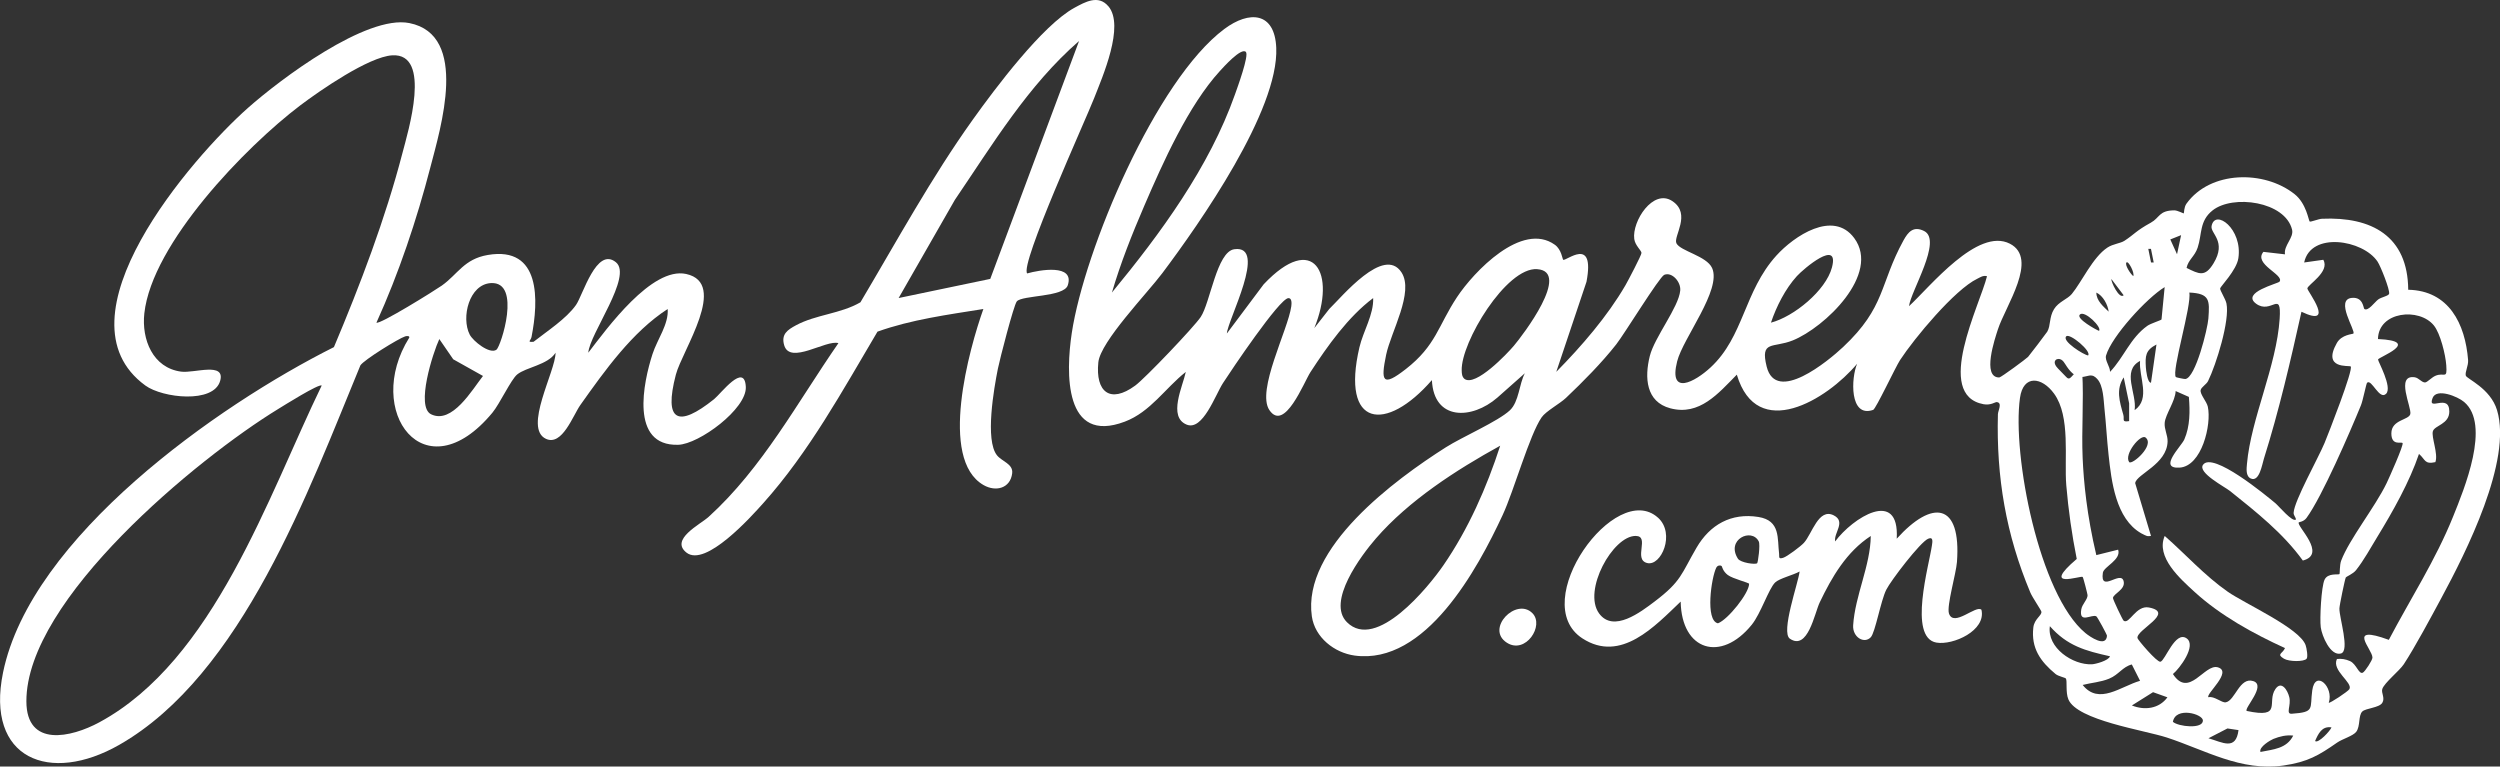
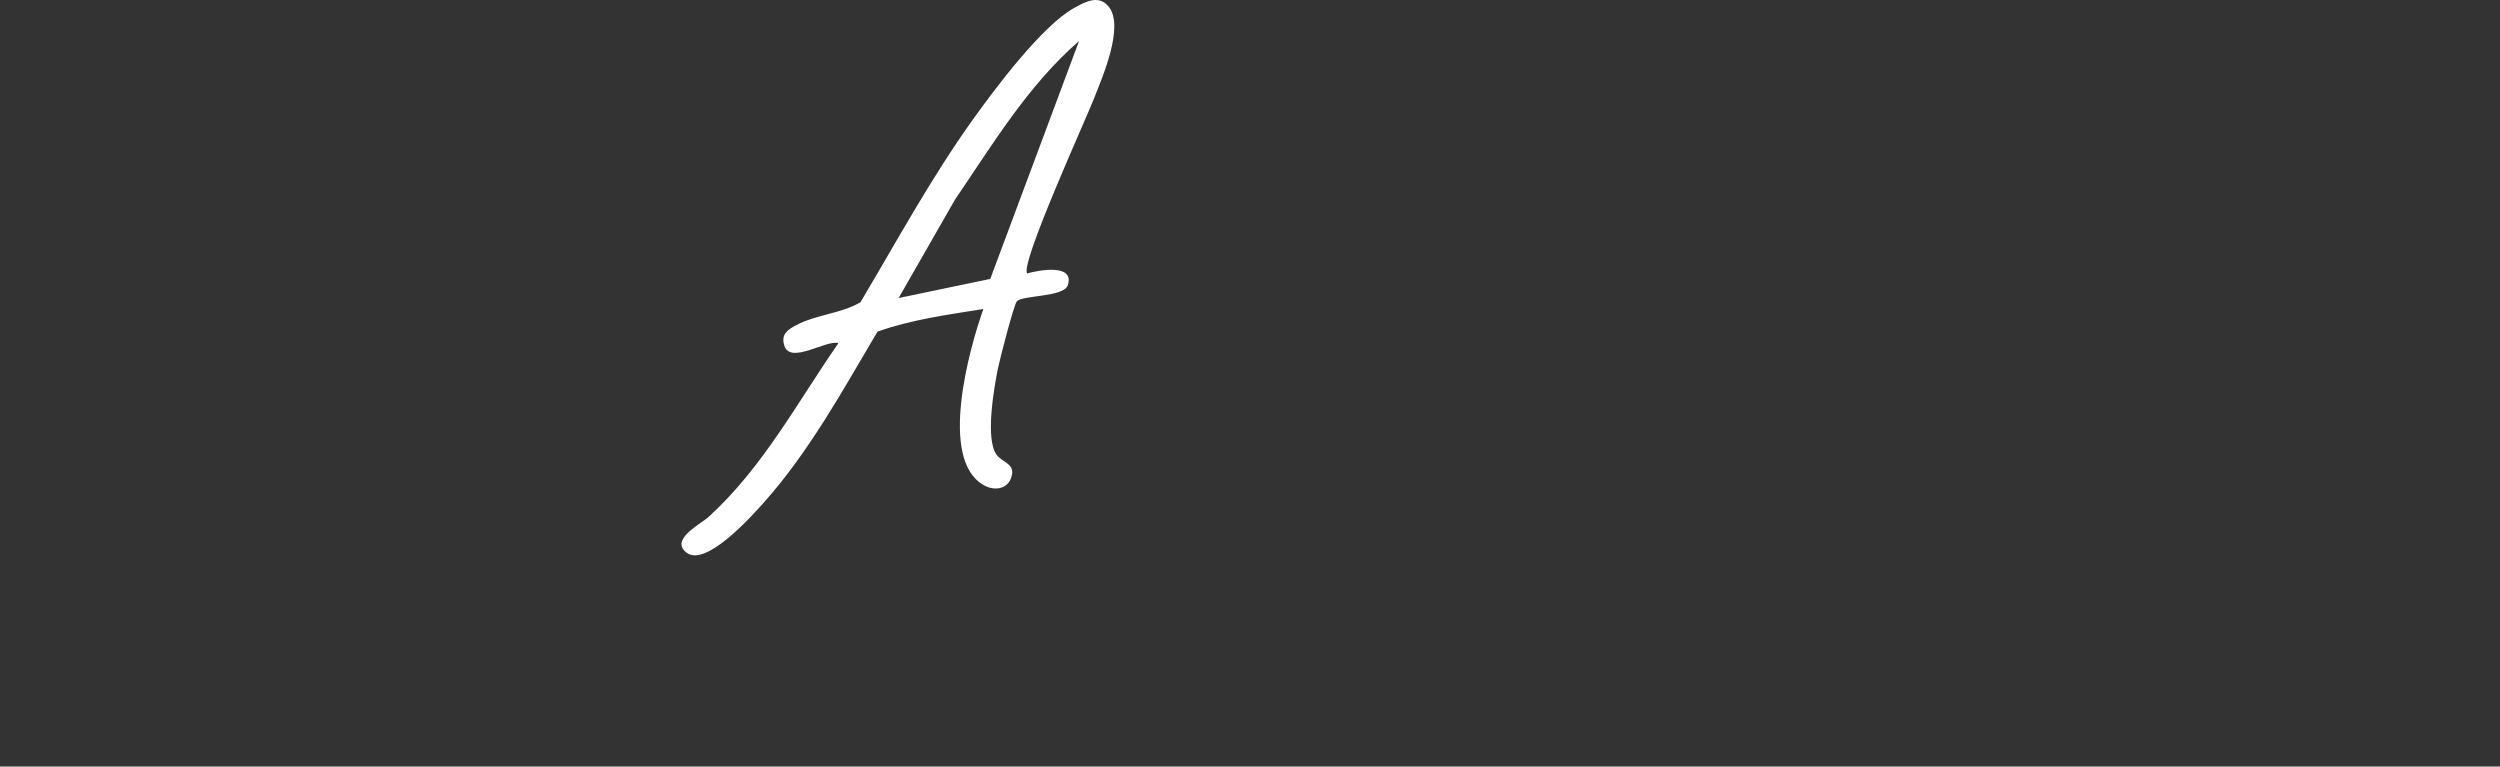
<svg xmlns="http://www.w3.org/2000/svg" id="Layer_1" data-name="Layer 1" viewBox="0 0 1009.13 309.42">
  <rect x="0" y="0" width="1009.13" height="309.42" fill="#333333" stroke="none" />
  <defs>
    <style> .cls-1 { fill: #fff; } </style>
  </defs>
-   <path class="cls-1" d="M495.2,134.65l14.88-19.88c20.2-21.41,29.46-4.45,20.44,17.67l6.05-7.73c5.06-4.86,22.03-25.67,29.14-14.77,5.2,7.97-4.28,24.04-6.2,33.3-2.21,10.7-1.53,13.13,7.95,5.74,12.22-9.53,12.99-17.43,20.65-29.02,6.8-10.28,26.2-30.68,39.51-21.16,2.69,1.92,3.06,5.84,3.35,6.05,1.05.8,12.98-9.91,9.42,8.89l-12.2,36.36c10.17-10.31,20.65-22.41,27.94-34.98,1.02-1.75,6.51-12.22,6.46-13.03-.06-1.02-2.57-2.98-2.92-5.62-.96-7.09,7.59-20.49,15.38-15.29,7.82,5.21.26,14.31,1.65,17.04,1.6,3.15,12.17,5.08,14.39,9.96,3.97,8.74-11.75,28.3-14.11,37.71-3.56,14.15,7.22,8.23,13.47,2.45,13.51-12.5,13.48-30.69,26.58-45.17,7.08-7.83,22.91-18.57,31.42-7.08,10.79,14.58-12.01,36.16-24.78,41.31-7.97,3.22-13.23-.2-10.55,10.58,3.77,15.15,24.78-2.19,30.87-7.92,17.2-16.16,14.65-25.31,24.34-42.99,1.9-3.46,4.03-5.97,8.34-3.82,7.5,3.74-5.43,24.32-6.09,30.34,8.58-7.96,27.71-31.89,40.71-25.22,11.74,6.03-1.81,25.19-4.84,34.61-1.14,3.54-6.59,19.43.55,19.39.71,0,11-7.62,11.63-8.31.52-.55,7.42-9.62,7.75-10.18,1.45-2.5.7-5.82,2.75-9.12,1.84-2.96,5.43-4.01,7.15-6.09,4-4.83,8.47-14.84,14.38-18.73,2.32-1.53,5.2-1.65,6.9-2.76,4.07-2.66,4.53-3.94,10.64-7.3,3.63-2,3.22-4.92,9.44-4.97,1.38-.01,3.73,1.35,3.86,1.2s.02-2.43,1.07-3.9c9.6-13.36,31.36-13.61,43.65-3.84,4.75,3.77,5.62,10.6,6.08,11.04.31.3,3.63-1.06,4.96-1.11,20.07-.89,34.68,7,34.82,28.66,16.43.33,23.02,13.78,24.17,28.36.18,2.32-1.32,4.87-.93,6.29.37,1.34,9.91,5.06,12.61,13.94,6.19,20.4-12.53,57.42-22.46,75.82-4.16,7.72-10.65,19.85-15.18,26.76-1.72,2.62-7.82,7.44-8.67,9.98-.53,1.58,1.2,3.59,0,5.58-1.23,2.04-6.74,2.16-8.1,3.54-1.61,1.64-.73,5.82-2.38,8.11-1.24,1.72-5.66,2.94-7.74,4.4-7.43,5.18-11.89,7.84-21.65,9.26-17.18,2.5-31.76-6.28-47.08-11.29-9.14-2.99-36.25-6.94-39.77-15.42-1.19-2.86-.39-7.5-1-8.39-.3-.43-3.01-.87-4.19-1.85-6.06-5.03-9.92-10.4-8.95-18.78.41-3.5,3.5-4.81,3.25-6.37-.1-.62-3.65-5.77-4.47-7.74-9.82-23.44-13.75-46.49-13.08-71.97.04-1.42,1.95-4.67-.51-4.89-.56-.05-2.41,1.39-5.26.87-20.19-3.72-1.46-40.14,1.37-51.68-1.66-.39-2.59.38-3.93,1.03-9.11,4.37-25.43,24.04-31.18,32.84-1.88,2.89-9.76,19.72-10.84,20.09-9.68,3.38-8.92-13.06-6.47-18.62-12.27,14.61-40.42,31.73-48.57,4.4-7.45,7.55-15.06,16.72-26.85,13.58-9.86-2.62-10.45-12.4-8.27-21.11,1.9-7.58,11.65-19.66,12.28-26.42.33-3.56-3.41-7.64-6.46-6.34-1.96.84-16.1,23.89-19.36,28.05-5.92,7.53-13.35,15.02-20.31,21.63-2.47,2.34-8.11,5.36-9.82,7.84-4.88,7.06-11.17,29.62-15.74,39.45-10.11,21.75-31.11,60.6-59.72,56.71-8.2-1.12-16.06-7.31-17.29-15.81-4-27.66,33.57-55.21,54.08-68.25,6.59-4.19,21.13-10.48,25.88-14.96,3.66-3.46,3.7-10.6,6.02-14.94l-11.11,9.85c-10.26,8.91-25.66,9.4-26.41-7.08-18.55,21.33-36.83,19.16-29.25-13.26,1.51-6.47,5.81-13.22,5.54-19.85-10.11,7.57-18.42,19.31-25.31,29.88-2.61,4.01-10.48,24.4-16.59,15.32-5.3-7.88,7.52-32.33,8.85-41.86.17-1.23.26-3.38-1.17-3.32-3.62.13-23.27,29.44-26.4,34.29-3.12,4.83-8.15,19.41-14.66,16.77-7.66-3.11-1.59-15.4-.35-21.27-8.36,6.6-14.26,16.15-24.62,20.07-24.55,9.3-23.83-19.73-21.41-35.76,5.09-33.66,34-102.16,61.59-122.74,10.04-7.49,20.35-6.96,20.95,7.62,1.04,25.26-30.82,70.74-46,90.96-6.08,8.1-24.97,27.61-25.82,35.98-1.21,11.9,4.72,16.86,14.89,9.38,4.03-2.96,23.66-23.56,26.42-27.66,3.9-5.79,6.49-26.39,13.58-27.38,13.71-1.9-2.78,28.68-3.01,34.07ZM502.91,20.97c-1.86-1.94-9.08,6.16-10.5,7.7-12.74,13.93-23.05,37.07-30.54,54.45-4.91,11.4-9.54,23.03-13.04,34.97,19.65-23.85,39.28-50.57,49.68-80,.92-2.61,5.74-15.72,4.39-17.12ZM922.34,102.65c-.57-3.59,3.65-6.68,2.86-9.95-2.77-11.4-23.92-14.31-32.13-7.74-5.35,4.28-4.16,9.53-5.98,14.99-1.19,3.59-3.78,4.86-4.48,8.19,5.07,2.5,7.42,3.83,10.86-1.8,5.49-8.99-1.36-12.07-.76-15.12,1.39-7.08,12.59,1.15,10.81,13.01-.73,4.87-7.31,11.48-7.36,12.2-.07.84,2.18,4.25,2.55,6.05,1.43,6.86-4.14,24.68-7.42,31.34-.65,1.32-2.75,2.45-2.99,3.63-.34,1.69,2.42,4.56,2.89,6.71,1.57,7.25-2.45,24.07-11.43,24.6-8.79.52.74-8.61,1.95-11.39,2.33-5.34,2.31-11.45,1.83-17.16l-5.34-2.36c-.1,3.99-4.11,9.4-4.42,12.79-.24,2.63,1.26,4.99,1.17,7.61-.28,9.15-12.4,13.07-13.1,16.72l6.4,21.36c-.61.11-1.12.12-1.59.04-.43-.16-1.3-.5-2.32-1.08-10.37-5.89-12.06-21.14-13.22-31.73-.68-6.2-.99-12.44-1.66-18.65-.36-3.39-.41-9.3-2.95-11.98-.94-.99-1.73-1.54-3.22-1.32-1.01.15-1.98.54-3,.57-2.88.09-5.01-2.58-6.54-5.02-.46-.74-.95-1.52-1.7-1.97s-1.85-.44-2.38.25c-.77,1.01.16,2.41,1.05,3.32,1.1,1.14,2.21,2.27,3.31,3.41.27.28.59.58.98.6.44.02.81-.34,1.11-.66,1.03-1.1,2.05-2.21,3.08-3.31.24-.26.59-.54.9-.38.25.13.3.45.31.73.04,1.07-.06,2.14-.31,3.18.13-.67.26-1.34.4-2.01.66,11.48-.34,23.06.16,34.56.42,9.67,1.7,23.08,5.52,39.19l8.81-2.2c1.34,4.1-5.81,6.85-6.17,9.33-1.22,8.38,7.23-1.17,8.38,3.38.85,3.35-4,4.98-4.31,6.76-.09.5,3.91,8.93,4.33,9.22,2.25,1.64,4.94-6.36,10.2-5.35,10.84,2.1-5.35,9.07-4.62,12.38.16.73,7.89,9.86,9.27,9.52,1.93-.47,5.97-12.68,10.57-9.43,4.11,2.91-2.86,12.23-5.54,14.39,6.48,10,12.71-4.22,18.09-2.72,6.18,1.73-4.97,10.82-3.76,12.09,2.32-.61,5.39,2.35,7.01,2.05,3.76-.69,5.56-10.32,11.07-8.57,5.43,1.72-3.78,10.99-2.63,12.05,14.66,3.14,7.96-3.54,11.58-8.83,2.42-3.53,4.9.36,5.61,3.26.83,3.38-1.6,6.88,1.01,6.7,9.5-.66,7.22-2,8.26-9.43,1.2-8.61,8.81-1.35,6.66,4.99.32.39,7.84-4.58,8.34-5.5,1.46-2.66-7.28-7.52-5.04-12.16,1.87-.2,3.51.07,5.23.83,2.7,1.18,3.56,5.5,5.24,4.68.85-.41,3.87-4.99,3.87-6.07,0-3.46-10.78-13.53,6.61-7.17,8.72-16.57,18.89-32.24,25.92-49.7,4.49-11.16,15.32-37.16,4.46-46.33-2.67-2.26-11.09-5.64-12.69-1.64-2.36,5.88,6.73-2.12,6.72,5.52,0,5.1-5.86,5.56-6.62,7.91-.75,2.33,2.25,9.15.99,12.51-4.47.98-3.97-1.06-6.61-3.32-3.8,11.26-10.53,23.2-16.79,33.44-2.65,4.35-5.49,9.54-8.61,13.47-1.25,1.58-3.88,2.53-4.16,3-.32.55-2.53,11.17-2.56,12.45-.09,3.75,4.33,17.2.61,18.2-4.27,1.15-7.68-7.17-8.14-10.57-.46-3.4.21-16.45,1.54-19.23,1.36-2.85,5.61-1.84,6.01-2.26.2-.21.02-3.66.68-5.39,3.27-8.67,13.74-21.72,18.36-31.32.97-2.02,7.04-15.57,6.43-16.19-.58-.59-4.51,1.23-4.52-3.88-.01-5.6,7.06-5.32,7.65-7.82.62-2.62-6.12-16,1.78-14.84,1.65.24,2.96,2.28,4.28,2.08.86-.13,2.57-2.02,4.04-2.66,3.63-1.59,4.85,1.73,4.41-4.31-.3-4.22-2.37-12.75-4.99-16.01-5.91-7.34-22.37-5.71-22.58,5.47,18.11.83.09,7.33.03,8.27-.05.72,5.85,11.14,3.28,13.8-2.73,2.82-5.87-6.17-7.71-4.41-.34.33-1.66,7.12-2.48,9.12-4.39,10.71-15.7,36.91-21.95,45.42-1.16,1.58-3.04,1.66-3.14,1.81-1.02,1.49,11.61,12.82,1.65,15.4-7.98-11.04-18.77-19.57-29.37-28.05-2.18-1.74-13.12-7.39-10.94-10.57,3.84-5.58,25.49,12.37,29.22,15.47,1.43,1.19,6.93,7.86,8.31,6.58-.1-.96-1-1.68-.94-2.73.26-4.86,9.92-21.97,12.5-28.19,1.47-3.56,11.78-29.81,10.52-30.87-.57-.48-11.63,1.26-5.58-9.44,1.96-3.47,6.4-3.54,6.68-3.82,1.05-1.07-7.64-13.84-.54-14.41,4.56-.37,4.53,4.19,4.97,4.49,1.51,1.03,4.14-2.74,5.55-3.82,1.28-.98,4.3-1.44,4.45-2.36.29-1.72-3.43-11.07-4.68-12.95-5.91-8.85-26.97-12.2-29.62.36l7.72-1.09c2.83,4.84-6.42,10.13-6.43,11.58,0,1.06,11.7,16.1-2.38,9.4-4.41,19.86-9.06,39.92-15.17,59.34-.73,2.33-1.82,9.46-5.25,7.98-2.16-.93-1.74-4.06-1.58-5.93,1.61-18.28,11.95-39.42,13.2-58.59.78-11.9-3.38-1.58-9.5-6.05-6.22-4.55,8.87-8.11,9.45-8.91,2.04-2.8-10.7-7.04-6.51-12.02l8.71,1ZM880.4,94.92l-4.35,1.73,2.71,5.98,1.65-7.72ZM869.35,105.95l-1.11-5.5h-1.08s1.11,5.5,1.11,5.5h1.08ZM714.85,130.24c9.21-2.4,22.15-12.93,24.62-22.29,3.12-11.81-11.44.52-14.16,3.51-4.63,5.08-8.28,12.26-10.46,18.78ZM858.34,105.96c-.76.93,1.6,4.6,2.76,5.5.64-1.28-2.02-6.41-2.76-5.5ZM620.5,108.64c-12.49-.88-30.88,29.66-30.48,40.93.04,1.27.09,2.48,1.14,3.39,4.47,3.23,17.18-10.16,19.89-13.36,3.66-4.32,23.22-29.98,9.45-30.95ZM857.22,119.19l-4.98-6.59c-.19,1.06,3.16,8.3,4.98,6.59ZM872.5,128.96l1.27-13.07c-7.23,4.4-21.39,19.88-23.65,27.58-.6,2.03,1.66,4.48,1.6,6.63,5.64-5.91,8.14-13.64,15.06-18.58,1.33-.95,5.5-2.22,5.71-2.57ZM846.2,118.1c-.04,3.28,2.85,5.63,4.97,7.7-.35-2.84-2.3-6.47-4.97-7.7ZM878.3,152.21c.13.14,3.38.83,3.81.78,4.15-.46,9.02-20.36,9.31-24.42.53-7.37.64-10.11-7.7-10.48,1.04,5.09-7.31,32.04-5.42,34.12ZM847.28,133.55c1.3-1.36-5.75-8.37-7.71-6.62-1.83,1.64,6.7,6.28,7.71,6.62ZM842.86,143.48c1.55-1.6-7.36-9.11-8.81-7.72-1.96,1.88,7.2,7.58,8.81,7.72ZM868.25,154.51l2.21-15.45c-4.47,2.3-4.56,4.66-4.28,9.23.07,1.07.58,6.15,2.07,6.21ZM861.65,165.56c6.58-4.61,1.63-13.46,2.19-19.87-7.58,4-1.21,13.16-2.19,19.87ZM859.43,169.97v-7.16s-2.19-10.48-2.19-10.48c-3.21,4.88-1.68,9.74-.16,15.09.53,1.86-.83,3.09,2.35,2.56ZM840.66,232.88c-.65-.68-17.21,5.39-2.38-7.26-1.95-9.74-3.39-19.82-4.22-29.72-.91-10.83,1.83-27.71-4.93-37.01-4.89-6.74-12.44-7.83-13.77,1.77-3.2,22.99,7.77,79.45,26.41,94.86,1.8,1.49,8.34,6.01,8.72,1.11.03-.44-3.86-7.57-4.28-7.83-1.77-1.08-7.12,3.22-6.1-2.82.36-2.15,2.58-4,2.54-5.73,0-.38-1.71-7.1-1.98-7.38ZM866.05,176.6c-1.98-1.57-8.84,6.83-6.61,9.92,1.11,1.34,10.5-6.83,6.61-9.92ZM605.56,179.91c-17.71,9.76-36.91,22.12-50.23,37.51-5.88,6.8-19.93,25.48-11.63,33.74,11.81,11.75,32.9-14.22,38.94-22.99,10.05-14.6,17.49-31.44,22.92-48.26ZM851.7,264.91c-10-2.23-17.25-4.2-24.27-12.15-1.24,8.73,9.31,15.77,17.02,15.38,1.41-.07,6.7-1.47,7.25-3.23ZM860.52,268.21c-3.75.95-5.24,4.11-9.15,5.73-3.46,1.43-7.15,1.63-10.7,2.54,6.54,8.27,15.47.52,23.17-1.67l-3.33-6.6ZM874.88,281.47l-5.8-2.07-8.54,5.36c5.07,2.06,10.95,1.37,14.34-3.28ZM877.09,291.37c2.24,1.96,12.14,3.03,12.12-.54-.02-2.65-11.03-5.72-12.12.54ZM903.58,294.71l-4.46-.67-7.67,3.96c5.7,1.66,11.07,5.1,12.13-3.29ZM941.11,293.61c-3.87-.62-5.33,2.56-6.62,5.5,1.26,1.18,6.2-4.22,6.62-5.5ZM925.66,296.92c-2.85-.31-5.39.31-8.01,1.35-1.06.42-5.94,3.22-5.22,5.26,5.16-1.06,10.58-1.29,13.24-6.61Z" />
-   <path class="cls-1" d="M151.93,130.23c1.14,1.01,23.77-13.08,26.42-14.96,6.41-4.55,8.96-10.72,18.54-12.35,21.54-3.68,20.54,18.44,17.66,33.11-.29,1.48-2.05,2.16.83,1.93,5.37-4.23,13.2-9.27,17.14-14.88,2.77-3.94,8.24-23.65,16.1-17.22,6.87,5.62-10.67,28.92-11.15,36.51,7.47-9.72,25.61-34.81,39.5-31.78,17.15,3.75-1.58,30.78-4.16,40.64-4.98,19.08.95,21.49,15.42,9.9,2.77-2.22,12.33-15.08,12.82-4.95.42,8.85-18.88,23.12-27.31,23.36-19.6.57-14.04-25.24-10.35-36.64,1.92-5.94,6.58-12.01,6.12-18.17-14.33,9.27-25.39,24.86-35.23,38.72-2.99,4.21-7.33,16.68-13.87,13.7-9.3-4.23,3.86-27.26,3.84-34.77-3.12,4.95-11.85,5.8-15.5,8.78-2.47,2.02-7.06,11.89-9.98,15.41-27.38,33.04-52.15-.63-33.58-30.27.24-.75-.9-.75-1.63-.53-2.6.81-16.72,9.53-18.09,11.71-20.75,50.14-47.73,124.9-97.36,153.19-28.01,15.97-54.06,5.75-46.88-29.22,11.23-54.69,86.41-107.71,133.56-131.34,10.6-25.13,20.78-51.88,27.65-78.31,2.23-8.57,12.05-40.46-4.13-39.47-9.49.58-29.24,14.25-37.17,20.25-21.99,16.66-59.79,55.67-62.88,83.91-1.15,10.51,3.4,22.01,14.87,23.52,5.33.7,17.94-4.04,15.73,3.74-2.62,9.24-23.24,6.92-30.17,1.87-37.44-27.28,18.74-91.97,41.37-112.04,12.95-11.49,47.8-37.74,65.19-34.27,24.21,4.83,12.55,42.48,8.46,58.26-5.47,21.1-12.77,42.88-21.76,62.66ZM200.39,141.17c1.76-1.24,10.32-27.64-2.25-26.9-8.76.52-12.07,13.88-8.54,20.79,1.35,2.63,8.05,8.04,10.79,6.11ZM177.33,136.87c-2.55,5.45-9.6,27.27-3.33,30.35,8.49,4.17,16.61-9.93,20.96-15.46l-12.01-6.73-5.61-8.16ZM129.85,155.64c-.99-.93-15.42,8.15-17.57,9.46-32.52,19.89-101.73,76.82-101.63,118.01.04,18.71,18.02,14.63,29.43,8.46,46.31-25.01,68.15-91.36,89.77-135.94Z" />
  <path class="cls-1" d="M447.4,2.52c6.68,7.92-2.38,28.47-5.78,37.18-3.39,8.7-30.02,67.07-27,70.67,4.96-1.42,19.28-3.96,16.39,4.79-1.59,4.83-18.47,3.95-20.57,6.5-1.26,1.53-6.9,23.48-7.63,27.13-1.6,8.01-5.28,28.86-.37,35,1.99,2.49,6.6,3.47,6.13,7.27-.74,6.04-6.56,7.59-11.54,4.75-18.26-10.44-5.79-55.06-.09-71.08-14.33,2.3-29.05,4.25-42.74,9.14-14.07,23.74-27.6,48.56-46.1,69.23-4.84,5.41-23.31,26.06-31.02,19.95-6.73-5.33,5.57-11.34,8.96-14.42,21.77-19.76,35.91-46.35,52.39-70.12-4.94-1.49-19.52,8.84-21.88.88-1.34-4.51,1.39-6.27,4.74-8.08,8.04-4.34,18.08-4.65,26.03-9.29,14.73-24.8,28.61-50.31,45.41-73.8,8.93-12.49,28.09-38.08,41-45.09,4.28-2.32,9.62-5.38,13.65-.6ZM362.75,120.3l36.97-7.72,35.85-96.04c-20.62,17.92-34.89,41.72-50.12,64.11l-22.71,39.64Z" />
-   <path class="cls-1" d="M669.25,208.95c7.13,6.44,1.27,19.79-4.41,18.31-5.66-1.48,1.27-10.88-4.58-10.93-9.23-.09-21.5,22.09-14.78,31.29,5.79,7.92,16.84-.6,22.42-4.82,10.86-8.22,10.7-11.07,16.91-21.72,5.4-9.27,13.98-14.18,25-12.4,8.95,1.44,7.57,8.68,8.33,14.86.15,1.24-.4,2.25,1.64,1.62,1.6-.49,7.03-4.58,8.35-6.01,3.32-3.6,5.92-14.28,12.09-11.11,5.01,2.57-.11,7.09.55,10.51,6.95-9.44,26.02-21.71,24.85-1.1,14.35-15.88,26.1-14.69,24.31,9.42-.34,4.63-4.22,17.75-3.23,20.76,1.89,5.74,11-3.63,13.12-1.48,1.94,8.4-11.46,14.39-18.17,13.24-11.56-1.99-2.89-31.53-1.81-39.31.19-1.35.62-3.51-1.52-2.62-3.18,1.32-15.08,16.88-16.93,20.6-2.23,4.46-4.44,17.23-6.24,19.16-2.63,2.82-7.43.02-7.12-4.82.78-12.08,6.97-24.03,7.11-36.04-9.78,6.36-15.72,16.58-20.62,26.84-2.09,4.38-4.78,19.54-12.03,14.62-3.78-2.57,3.4-22.53,3.93-27.13-2.43,1.4-8.25,2.81-9.9,4.45-2.62,2.6-5.76,12.52-9.43,17.06-12.41,15.33-28.32,10.45-28.68-9.36-10.35,9.84-24.11,24.95-39.67,14.85-22.41-14.54,13.39-64.19,30.51-48.72ZM709.29,227.34c.32-.31,1.32-7.41.63-8.79-2.86-5.66-13.34-.77-8.4,6.98,1.02,1.6,7.06,2.49,7.78,1.8ZM694.95,228.48c-.39-.32-1.61-.45-2.18.68-1.97,3.91-4.54,21.36.68,22.44,4.06-1.5,12.59-12.21,12.58-15.93,0-.47-6.55-2.02-8.62-3.58-2.03-1.53-2.29-3.46-2.46-3.6Z" />
-   <path class="cls-1" d="M618.55,247.5c4.98,4.98-2.75,16.77-10.29,11.94-8.79-5.63,3.75-18.48,10.29-11.94Z" />
-   <path class="cls-1" d="M931.07,265.9c-1.1,1.29-7.12,1.21-9.16-.02-3.17-1.92-.53-1.96.43-4.28-12.75-5.81-26.06-13.14-36.44-22.62-5.91-5.4-15.8-14.12-12.11-22.64,8.52,7.48,16.11,16.01,25.47,22.53,6.98,4.86,29.05,14.71,31.41,21.56.42,1.22,1.02,4.74.39,5.48Z" />
</svg>